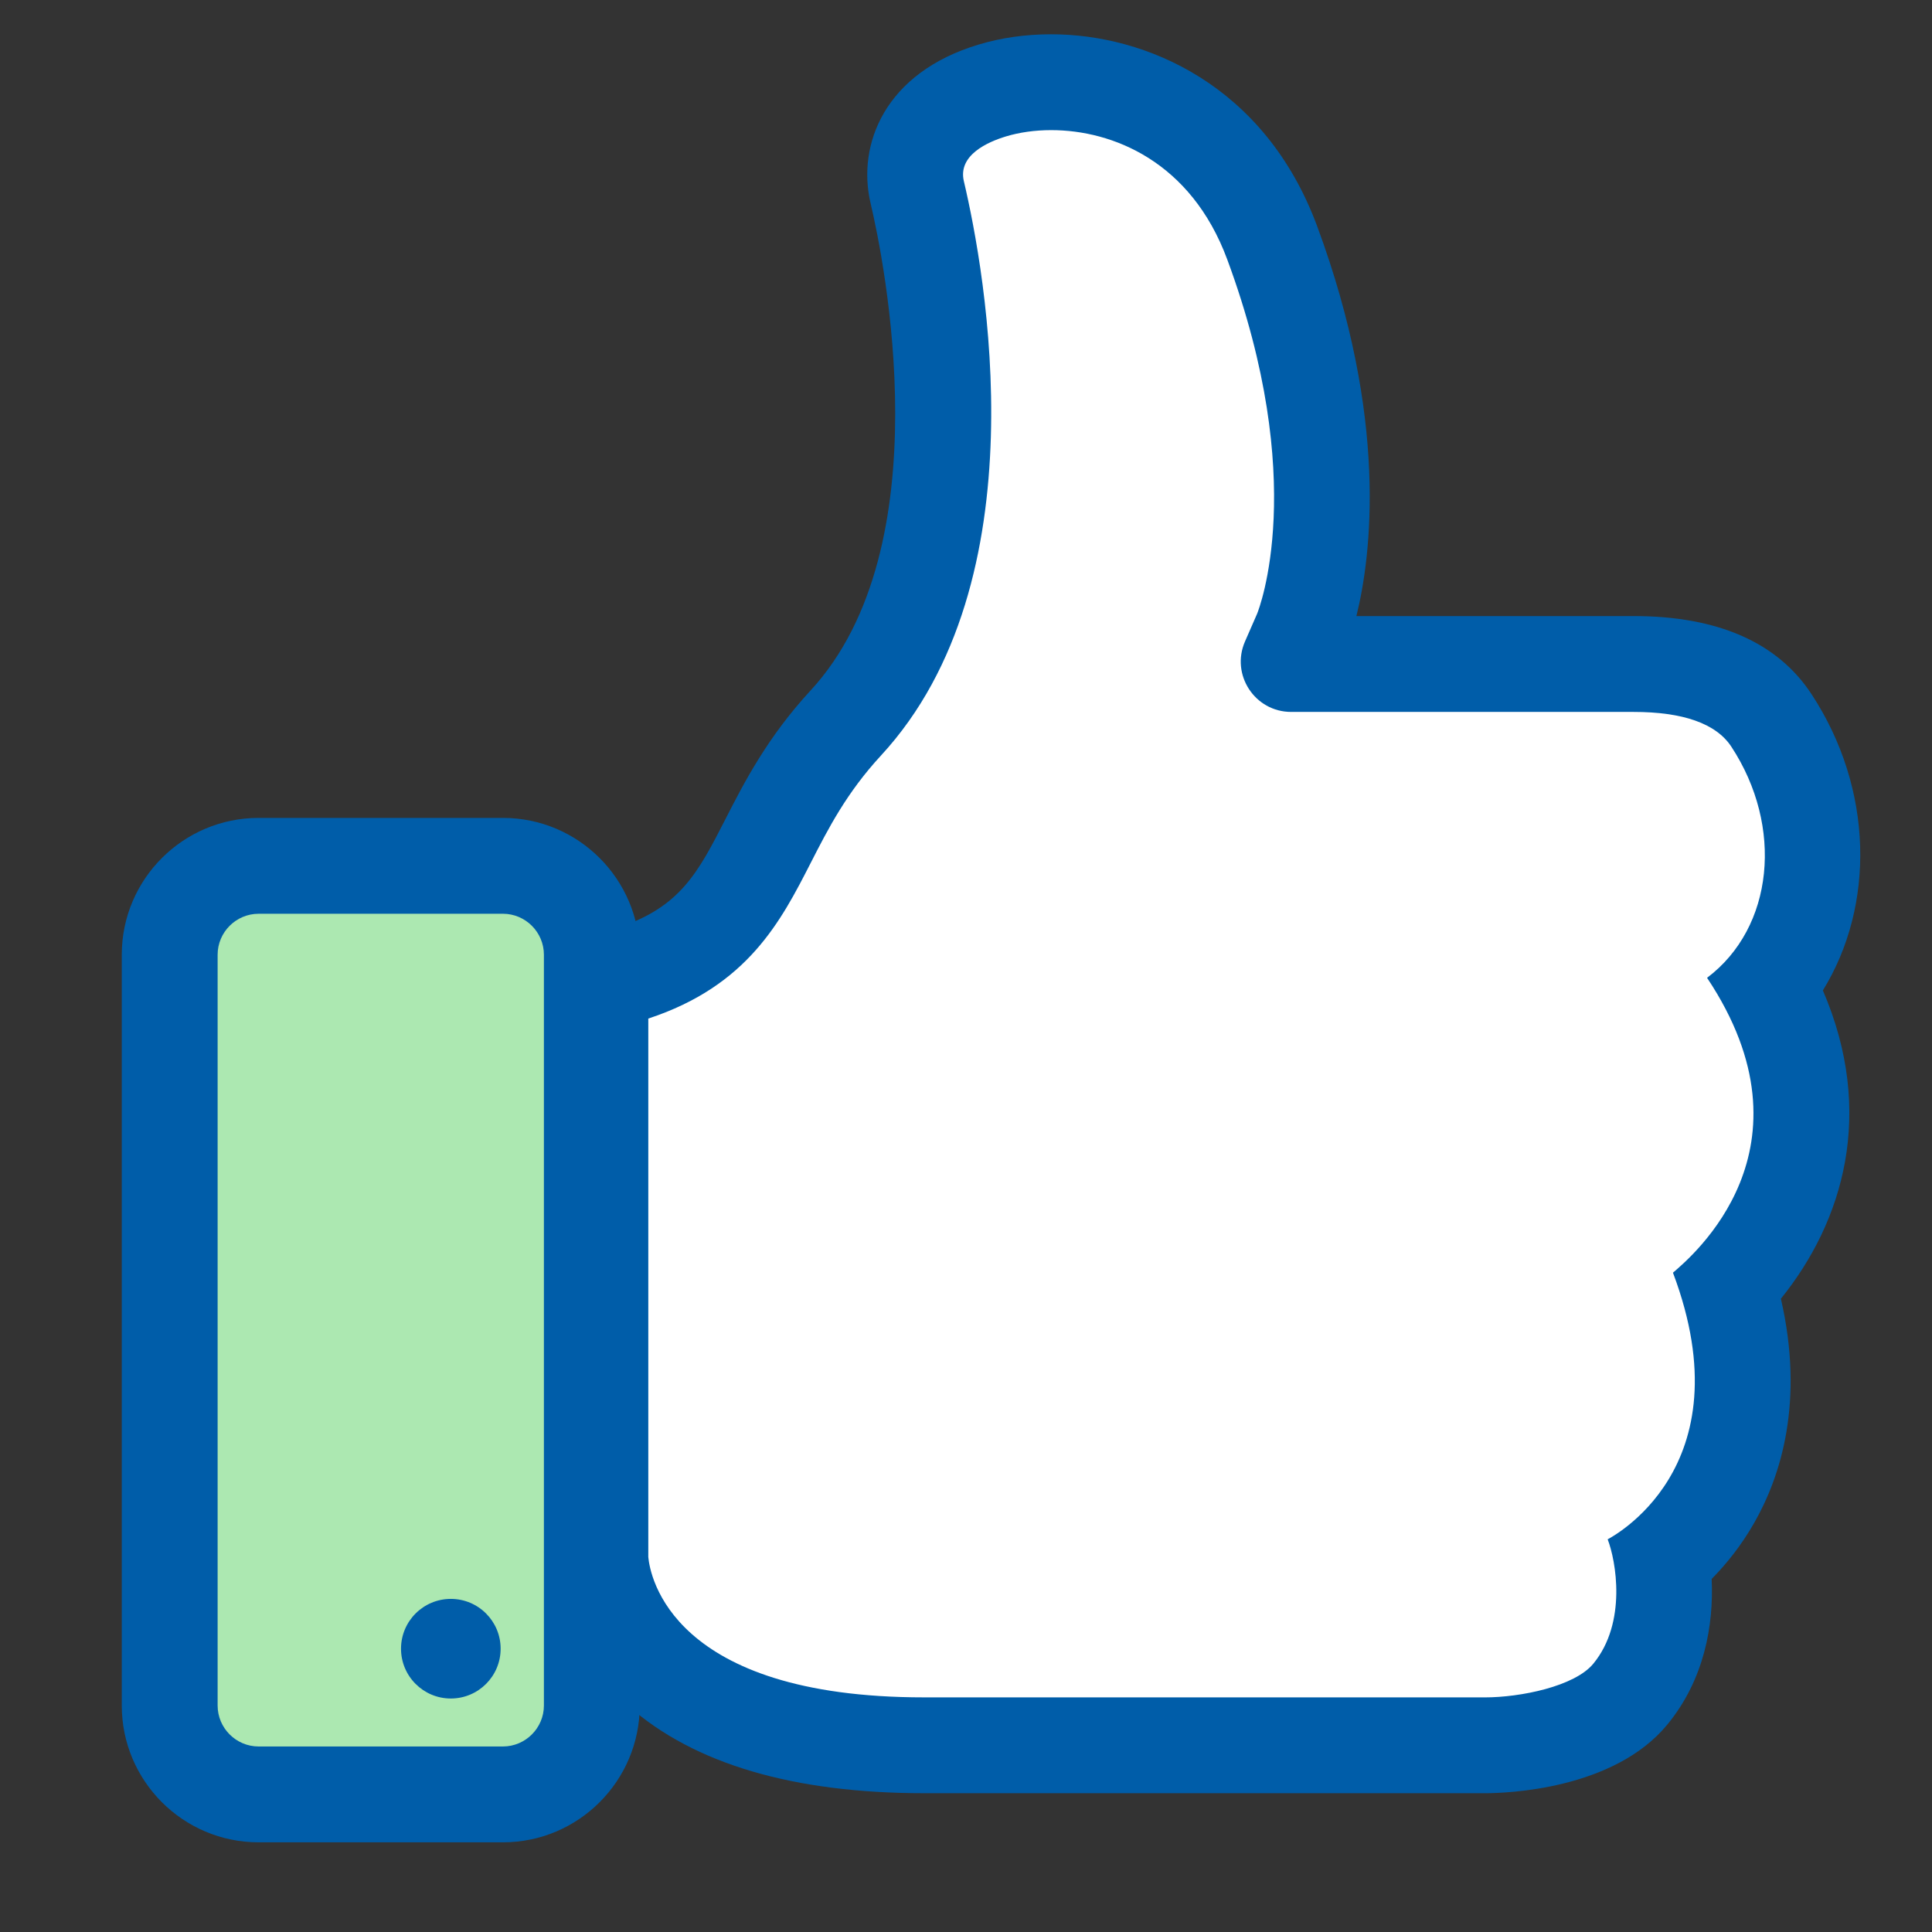
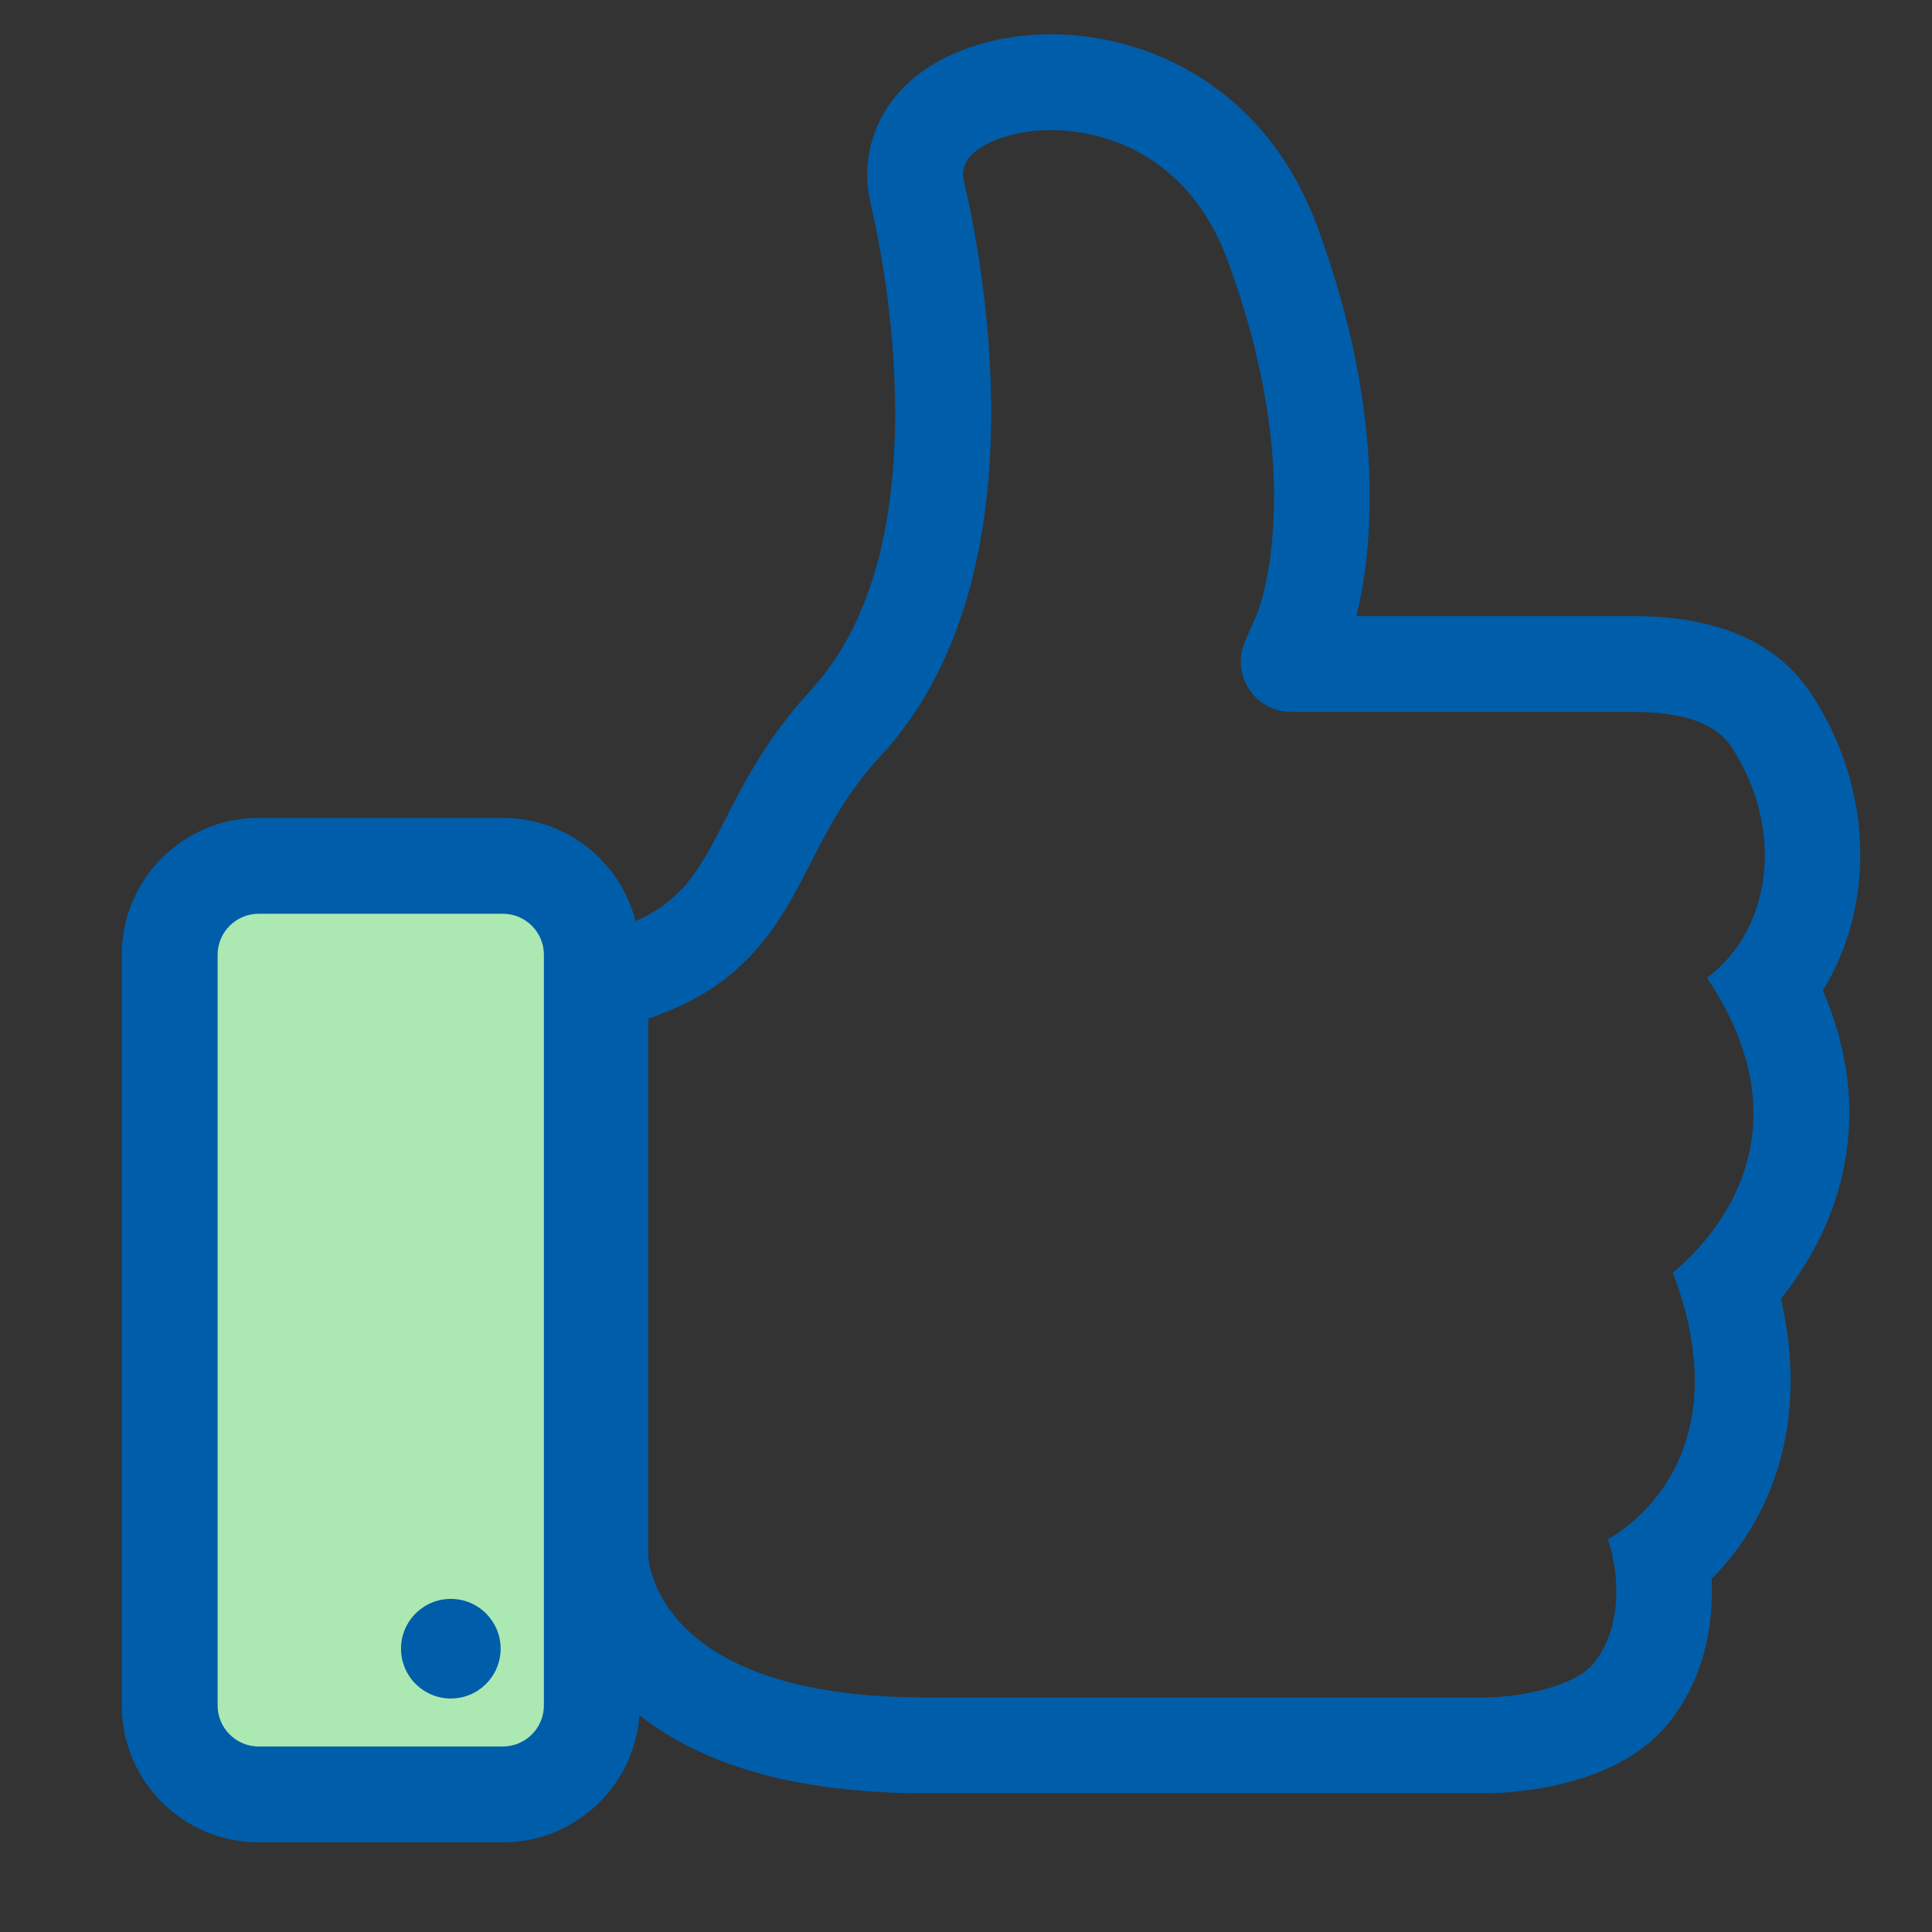
<svg xmlns="http://www.w3.org/2000/svg" version="1.1" id="Layer_1" x="0px" y="0px" viewBox="0 0 181.417 181.417" style="enable-background:new 0 0 181.417 181.417;" xml:space="preserve">
  <rect x="0" y="0" width="181.417" height="181.417" fill="#333333" stroke="none" />
  <style type="text/css">
	.st0{fill:#ACE8B1;}
	.st1{fill:#FFFFFF;}
	.st2{fill:#005DA9;}
</style>
  <g id="Thumbs-up_9_">
    <rect x="16.712" y="82.9" class="st0" width="36.766" height="86.298" />
    <g>
-       <path class="st1" d="M86.769,163.885c-27.376,0-30.104-14.374-30.374-17.256c-0.013-0.139-0.02-0.278-0.02-0.418V95.645    c0-1.943,1.248-3.667,3.094-4.275c7.59-2.496,9.938-7.088,12.658-12.404c1.705-3.334,3.638-7.113,7.287-11.068    c13.638-14.771,8.586-41.89,6.714-49.85c-0.79-3.354,0.649-7.625,7.059-9.552c1.679-0.507,3.592-0.776,5.526-0.776    c7.329,0,16.628,3.961,20.745,15.078c8.16,22.033,3.332,35.113,2.755,36.532c-0.015,0.036-1.181,2.704-1.181,2.704    c-0.021,0.046-0.049,0.111,0.019,0.214c0.066,0.103,0.138,0.103,0.189,0.103h32.143c6.288,0,10.646,1.781,12.953,5.294    c5.367,8.171,5.019,18.364-0.368,24.925c5.272,10.092,3.948,20.295-3.692,28.234c4.202,14.153-2.126,22.142-6.219,25.618    c0.566,3.69,0.283,8.714-2.97,12.663c-3.122,3.79-10.062,4.802-13.671,4.802L86.769,163.885z" />
      <path class="st2" d="M98.712,12.219c5.768,0,13.123,2.953,16.526,12.141c7.707,20.811,2.98,32.845,2.806,33.273l-1.135,2.597    c-1.365,3.123,0.923,6.62,4.331,6.62h32.143c4.633,0,7.755,1.078,9.191,3.264c4.928,7.501,3.995,16.98-2.279,21.704    c10.689,16.035-1.43,26.167-3.203,27.689c6.971,18.485-6.039,24.963-6.131,25.037c0.771,1.976,1.838,7.811-1.348,11.68    c-1.754,2.13-6.836,3.163-10.199,3.163c-0.082,0-0.162-0.001-0.242-0.002H86.769c-23.76,0-25.731-11.437-25.893-13.175V95.644    c9.347-3.074,12.461-9.162,15.258-14.63c1.653-3.232,3.362-6.57,6.587-10.065c15.141-16.4,9.789-45.426,7.787-53.933    c-0.577-2.448,2.242-3.691,3.974-4.212C95.702,12.436,97.149,12.219,98.712,12.219 M98.712,3.219c-2.403,0-4.702,0.326-6.833,0.97    c-8.795,2.644-11.429,9.385-10.131,14.891c1.241,5.275,6.804,32.285-5.64,45.764c-4.068,4.409-6.241,8.658-7.988,12.072    c-2.544,4.974-4.225,8.26-10.057,10.179c-3.692,1.215-6.188,4.662-6.188,8.549v50.566c0,0.279,0.013,0.558,0.039,0.836    c0.21,2.253,1.323,8.045,7.1,13.148c6.153,5.435,15.491,8.19,27.754,8.19h52.343c0.1,0.001,0.201,0.002,0.303,0.002    c1.977,0,12.098-0.311,17.146-6.442c3.494-4.244,4.368-9.376,4.166-13.68c1.365-1.382,2.767-3.115,3.984-5.245    c2.521-4.411,4.74-11.42,2.517-21.068c5.859-7.253,8.895-17.46,3.943-28.948c4.913-7.971,4.774-18.93-1.073-27.831    c-3.192-4.859-8.815-7.323-16.713-7.323h-26.016c1.406-5.694,3.021-18.499-3.688-36.615C118.758,7.952,107.556,3.219,98.712,3.219    L98.712,3.219z" />
    </g>
    <g>
      <path class="st2" d="M47.227,85.803c2.116,0,3.846,1.731,3.846,3.846v70.501c0,2.116-1.731,3.846-3.846,3.846H24.281    c-2.116,0-3.846-1.731-3.846-3.846V89.65c0-2.116,1.731-3.846,3.846-3.846H47.227 M47.227,76.803H24.281    c-7.084,0-12.846,5.763-12.846,12.846v70.501c0,7.084,5.763,12.846,12.846,12.846h22.946c7.084,0,12.846-5.763,12.846-12.846    V89.65C60.073,82.566,54.31,76.803,47.227,76.803L47.227,76.803z" />
    </g>
    <circle class="st2" cx="42.333" cy="154.815" r="4.677" />
  </g>
</svg>